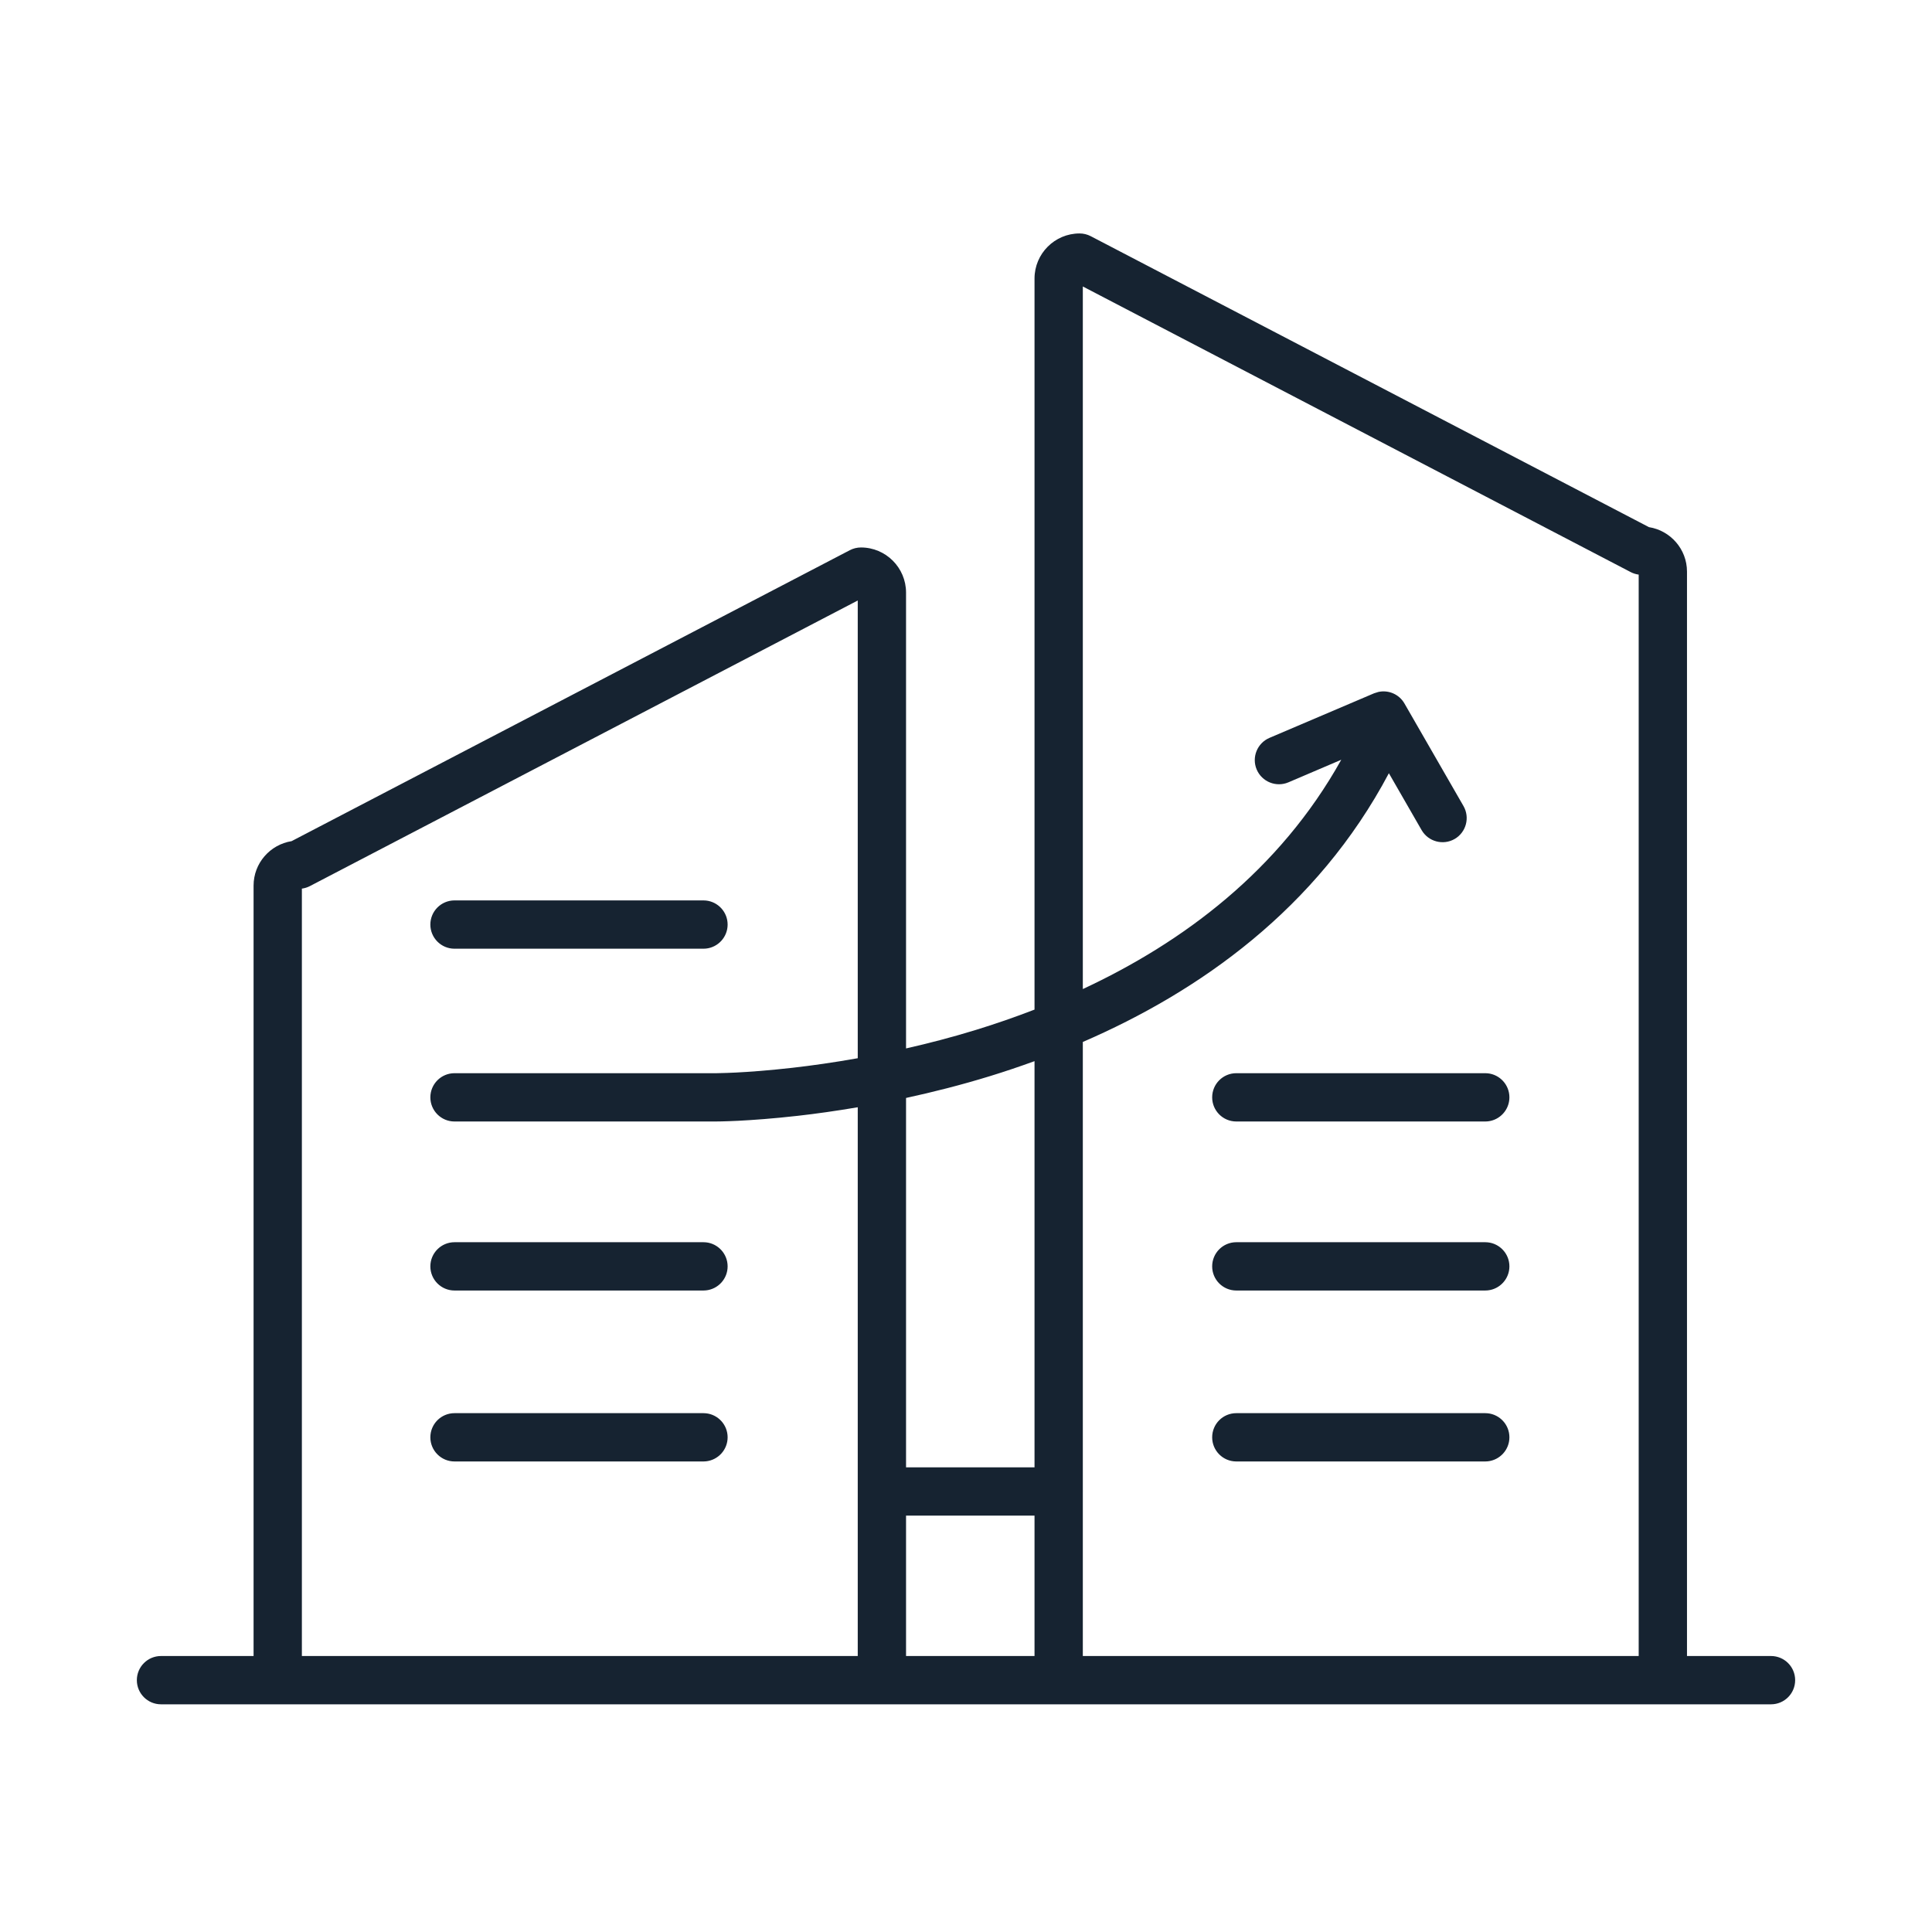
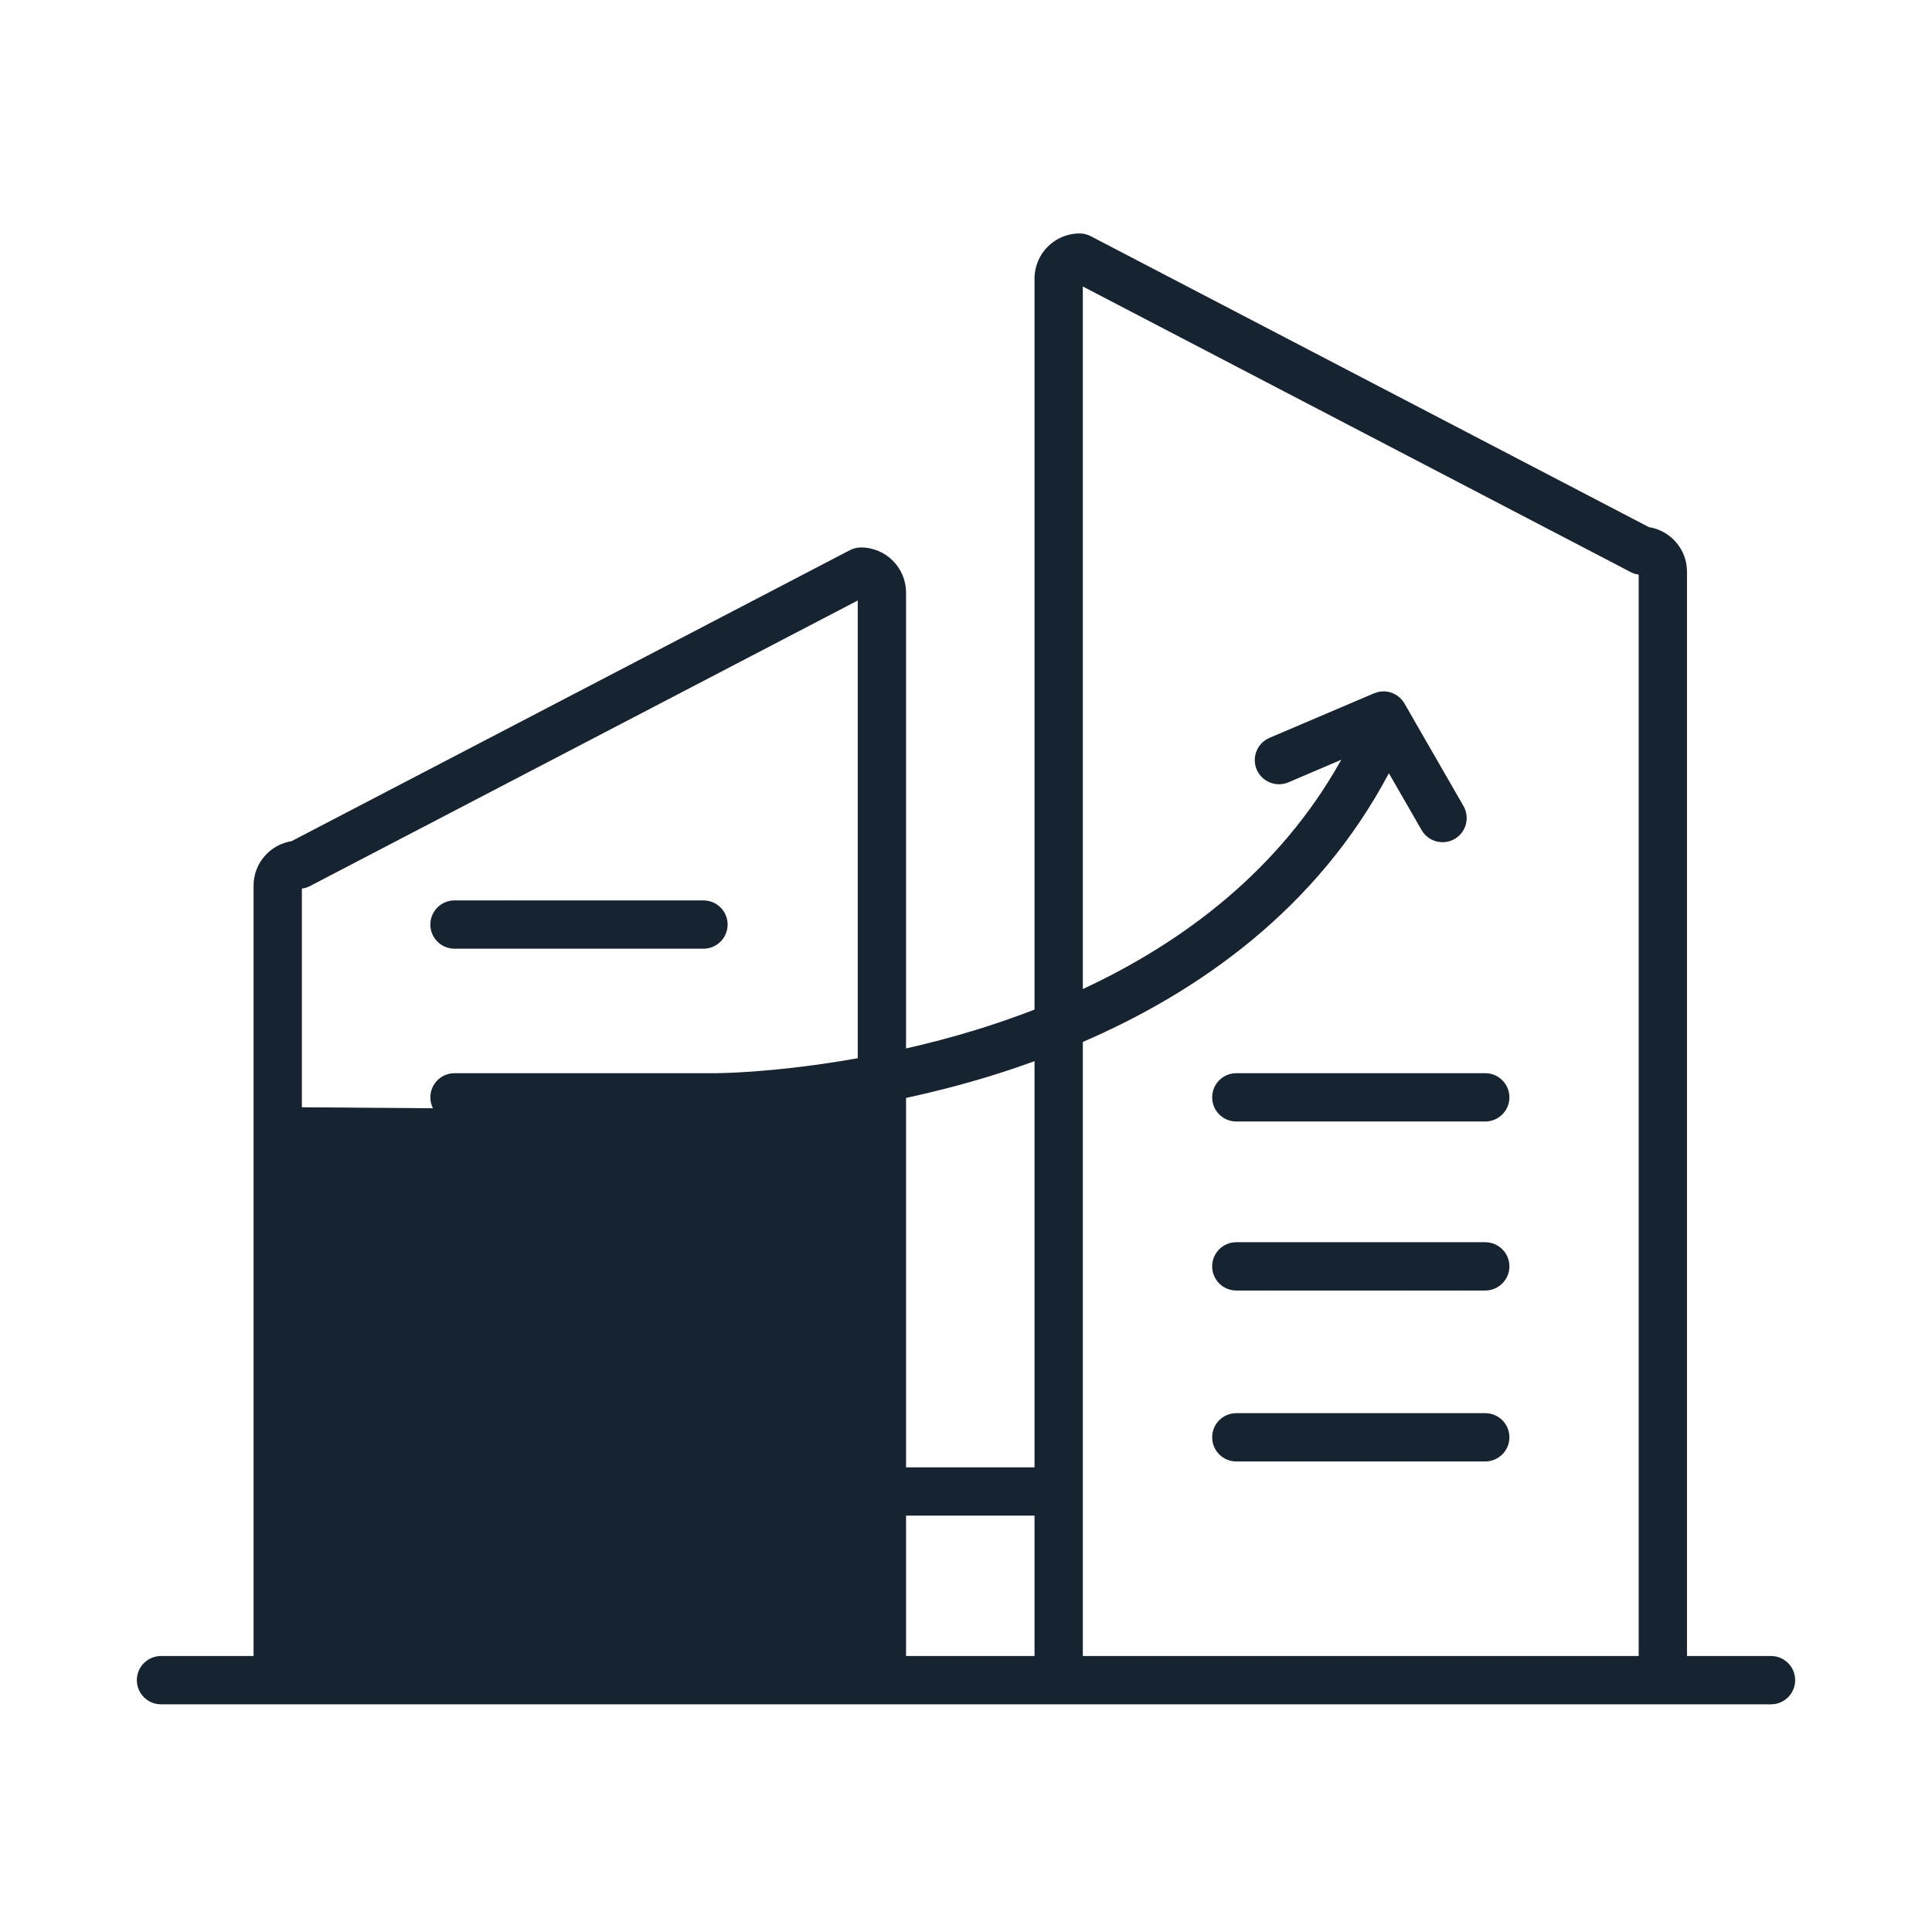
<svg xmlns="http://www.w3.org/2000/svg" width="60" height="60" viewBox="0 0 60 60" fill="none">
-   <path d="M33.527 7.25C33.648 7.25 33.767 7.279 33.874 7.335L51.21 16.371C51.878 16.477 52.391 17.055 52.391 17.752V51.429H55C55.414 51.429 55.75 51.764 55.75 52.179C55.75 52.593 55.414 52.929 55 52.929H5C4.586 52.929 4.25 52.593 4.25 52.179C4.25 51.764 4.586 51.429 5 51.429H7.875V27.504C7.875 26.807 8.387 26.229 9.055 26.123L26.392 17.087C26.499 17.031 26.618 17.002 26.738 17.002C27.51 17.002 28.137 17.63 28.138 18.401V32.56C28.833 32.403 29.562 32.214 30.31 31.984C30.909 31.8 31.517 31.59 32.128 31.354V8.649C32.128 7.878 32.756 7.25 33.527 7.25ZM9.621 27.52C9.544 27.56 9.461 27.585 9.375 27.597V51.429H26.638V34.387C25.958 34.502 25.333 34.59 24.781 34.652C24.006 34.74 23.371 34.784 22.929 34.807C22.707 34.818 22.534 34.823 22.414 34.826C22.355 34.828 22.308 34.828 22.276 34.828C22.26 34.828 22.247 34.829 22.238 34.829H14.115C13.701 34.829 13.365 34.493 13.365 34.079C13.365 33.665 13.701 33.329 14.115 33.329H22.259C22.285 33.329 22.326 33.327 22.379 33.326C22.486 33.324 22.646 33.319 22.854 33.309C23.268 33.288 23.871 33.245 24.611 33.161C25.207 33.093 25.891 32.997 26.638 32.864V18.649L9.621 27.52ZM28.138 47.069V51.429H32.128V47.069H28.138ZM33.628 30.716C36.732 29.27 39.734 27.039 41.654 23.595L40.013 24.296C39.632 24.458 39.191 24.28 39.028 23.899C38.866 23.518 39.044 23.078 39.425 22.915L42.673 21.531L42.807 21.489C43.121 21.42 43.452 21.56 43.617 21.848L45.449 25.031C45.656 25.39 45.533 25.849 45.174 26.056C44.815 26.262 44.356 26.138 44.149 25.779L43.133 24.013C40.898 28.232 37.235 30.798 33.628 32.359V46.309C33.628 46.312 33.629 46.316 33.629 46.319C33.629 46.323 33.628 46.326 33.628 46.329V51.429H50.891V17.845C50.805 17.833 50.721 17.808 50.645 17.768L33.628 8.897V30.716ZM32.128 32.955C31.663 33.124 31.203 33.279 30.751 33.418C29.845 33.697 28.965 33.918 28.138 34.098V45.569H32.128V32.955ZM21.923 43.891C22.301 43.929 22.597 44.248 22.597 44.637C22.597 45.025 22.301 45.344 21.923 45.383L21.847 45.387H14.115C13.701 45.387 13.365 45.051 13.365 44.637C13.365 44.222 13.701 43.887 14.115 43.887H21.847L21.923 43.891ZM46.202 43.891C46.58 43.929 46.876 44.248 46.876 44.637C46.876 45.025 46.58 45.344 46.202 45.383L46.126 45.387H38.395C37.98 45.387 37.645 45.051 37.645 44.637C37.645 44.222 37.98 43.887 38.395 43.887H46.126L46.202 43.891ZM21.923 38.582C22.301 38.62 22.597 38.94 22.597 39.328C22.597 39.717 22.301 40.036 21.923 40.074L21.847 40.078H14.115C13.701 40.078 13.365 39.742 13.365 39.328C13.365 38.914 13.701 38.578 14.115 38.578H21.847L21.923 38.582ZM46.202 38.582C46.58 38.62 46.876 38.94 46.876 39.328C46.876 39.716 46.58 40.036 46.202 40.074L46.126 40.078H38.395C37.98 40.078 37.645 39.742 37.645 39.328C37.645 38.914 37.98 38.578 38.395 38.578H46.126L46.202 38.582ZM46.202 33.333C46.58 33.371 46.876 33.691 46.876 34.079C46.876 34.467 46.58 34.787 46.202 34.825L46.126 34.829H38.395C37.98 34.829 37.645 34.493 37.645 34.079C37.645 33.665 37.98 33.329 38.395 33.329H46.126L46.202 33.333ZM21.923 27.967C22.301 28.005 22.597 28.325 22.597 28.713C22.597 29.101 22.301 29.421 21.923 29.459L21.847 29.463H14.115C13.701 29.463 13.365 29.127 13.365 28.713C13.365 28.299 13.701 27.963 14.115 27.963H21.847L21.923 27.967Z" fill="#162331" />
+   <path d="M33.527 7.25C33.648 7.25 33.767 7.279 33.874 7.335L51.21 16.371C51.878 16.477 52.391 17.055 52.391 17.752V51.429H55C55.414 51.429 55.75 51.764 55.75 52.179C55.75 52.593 55.414 52.929 55 52.929H5C4.586 52.929 4.25 52.593 4.25 52.179C4.25 51.764 4.586 51.429 5 51.429H7.875V27.504C7.875 26.807 8.387 26.229 9.055 26.123L26.392 17.087C26.499 17.031 26.618 17.002 26.738 17.002C27.51 17.002 28.137 17.63 28.138 18.401V32.56C28.833 32.403 29.562 32.214 30.31 31.984C30.909 31.8 31.517 31.59 32.128 31.354V8.649C32.128 7.878 32.756 7.25 33.527 7.25ZM9.621 27.52C9.544 27.56 9.461 27.585 9.375 27.597V51.429V34.387C25.958 34.502 25.333 34.59 24.781 34.652C24.006 34.74 23.371 34.784 22.929 34.807C22.707 34.818 22.534 34.823 22.414 34.826C22.355 34.828 22.308 34.828 22.276 34.828C22.26 34.828 22.247 34.829 22.238 34.829H14.115C13.701 34.829 13.365 34.493 13.365 34.079C13.365 33.665 13.701 33.329 14.115 33.329H22.259C22.285 33.329 22.326 33.327 22.379 33.326C22.486 33.324 22.646 33.319 22.854 33.309C23.268 33.288 23.871 33.245 24.611 33.161C25.207 33.093 25.891 32.997 26.638 32.864V18.649L9.621 27.52ZM28.138 47.069V51.429H32.128V47.069H28.138ZM33.628 30.716C36.732 29.27 39.734 27.039 41.654 23.595L40.013 24.296C39.632 24.458 39.191 24.28 39.028 23.899C38.866 23.518 39.044 23.078 39.425 22.915L42.673 21.531L42.807 21.489C43.121 21.42 43.452 21.56 43.617 21.848L45.449 25.031C45.656 25.39 45.533 25.849 45.174 26.056C44.815 26.262 44.356 26.138 44.149 25.779L43.133 24.013C40.898 28.232 37.235 30.798 33.628 32.359V46.309C33.628 46.312 33.629 46.316 33.629 46.319C33.629 46.323 33.628 46.326 33.628 46.329V51.429H50.891V17.845C50.805 17.833 50.721 17.808 50.645 17.768L33.628 8.897V30.716ZM32.128 32.955C31.663 33.124 31.203 33.279 30.751 33.418C29.845 33.697 28.965 33.918 28.138 34.098V45.569H32.128V32.955ZM21.923 43.891C22.301 43.929 22.597 44.248 22.597 44.637C22.597 45.025 22.301 45.344 21.923 45.383L21.847 45.387H14.115C13.701 45.387 13.365 45.051 13.365 44.637C13.365 44.222 13.701 43.887 14.115 43.887H21.847L21.923 43.891ZM46.202 43.891C46.58 43.929 46.876 44.248 46.876 44.637C46.876 45.025 46.58 45.344 46.202 45.383L46.126 45.387H38.395C37.98 45.387 37.645 45.051 37.645 44.637C37.645 44.222 37.98 43.887 38.395 43.887H46.126L46.202 43.891ZM21.923 38.582C22.301 38.62 22.597 38.94 22.597 39.328C22.597 39.717 22.301 40.036 21.923 40.074L21.847 40.078H14.115C13.701 40.078 13.365 39.742 13.365 39.328C13.365 38.914 13.701 38.578 14.115 38.578H21.847L21.923 38.582ZM46.202 38.582C46.58 38.62 46.876 38.94 46.876 39.328C46.876 39.716 46.58 40.036 46.202 40.074L46.126 40.078H38.395C37.98 40.078 37.645 39.742 37.645 39.328C37.645 38.914 37.98 38.578 38.395 38.578H46.126L46.202 38.582ZM46.202 33.333C46.58 33.371 46.876 33.691 46.876 34.079C46.876 34.467 46.58 34.787 46.202 34.825L46.126 34.829H38.395C37.98 34.829 37.645 34.493 37.645 34.079C37.645 33.665 37.98 33.329 38.395 33.329H46.126L46.202 33.333ZM21.923 27.967C22.301 28.005 22.597 28.325 22.597 28.713C22.597 29.101 22.301 29.421 21.923 29.459L21.847 29.463H14.115C13.701 29.463 13.365 29.127 13.365 28.713C13.365 28.299 13.701 27.963 14.115 27.963H21.847L21.923 27.967Z" fill="#162331" />
</svg>